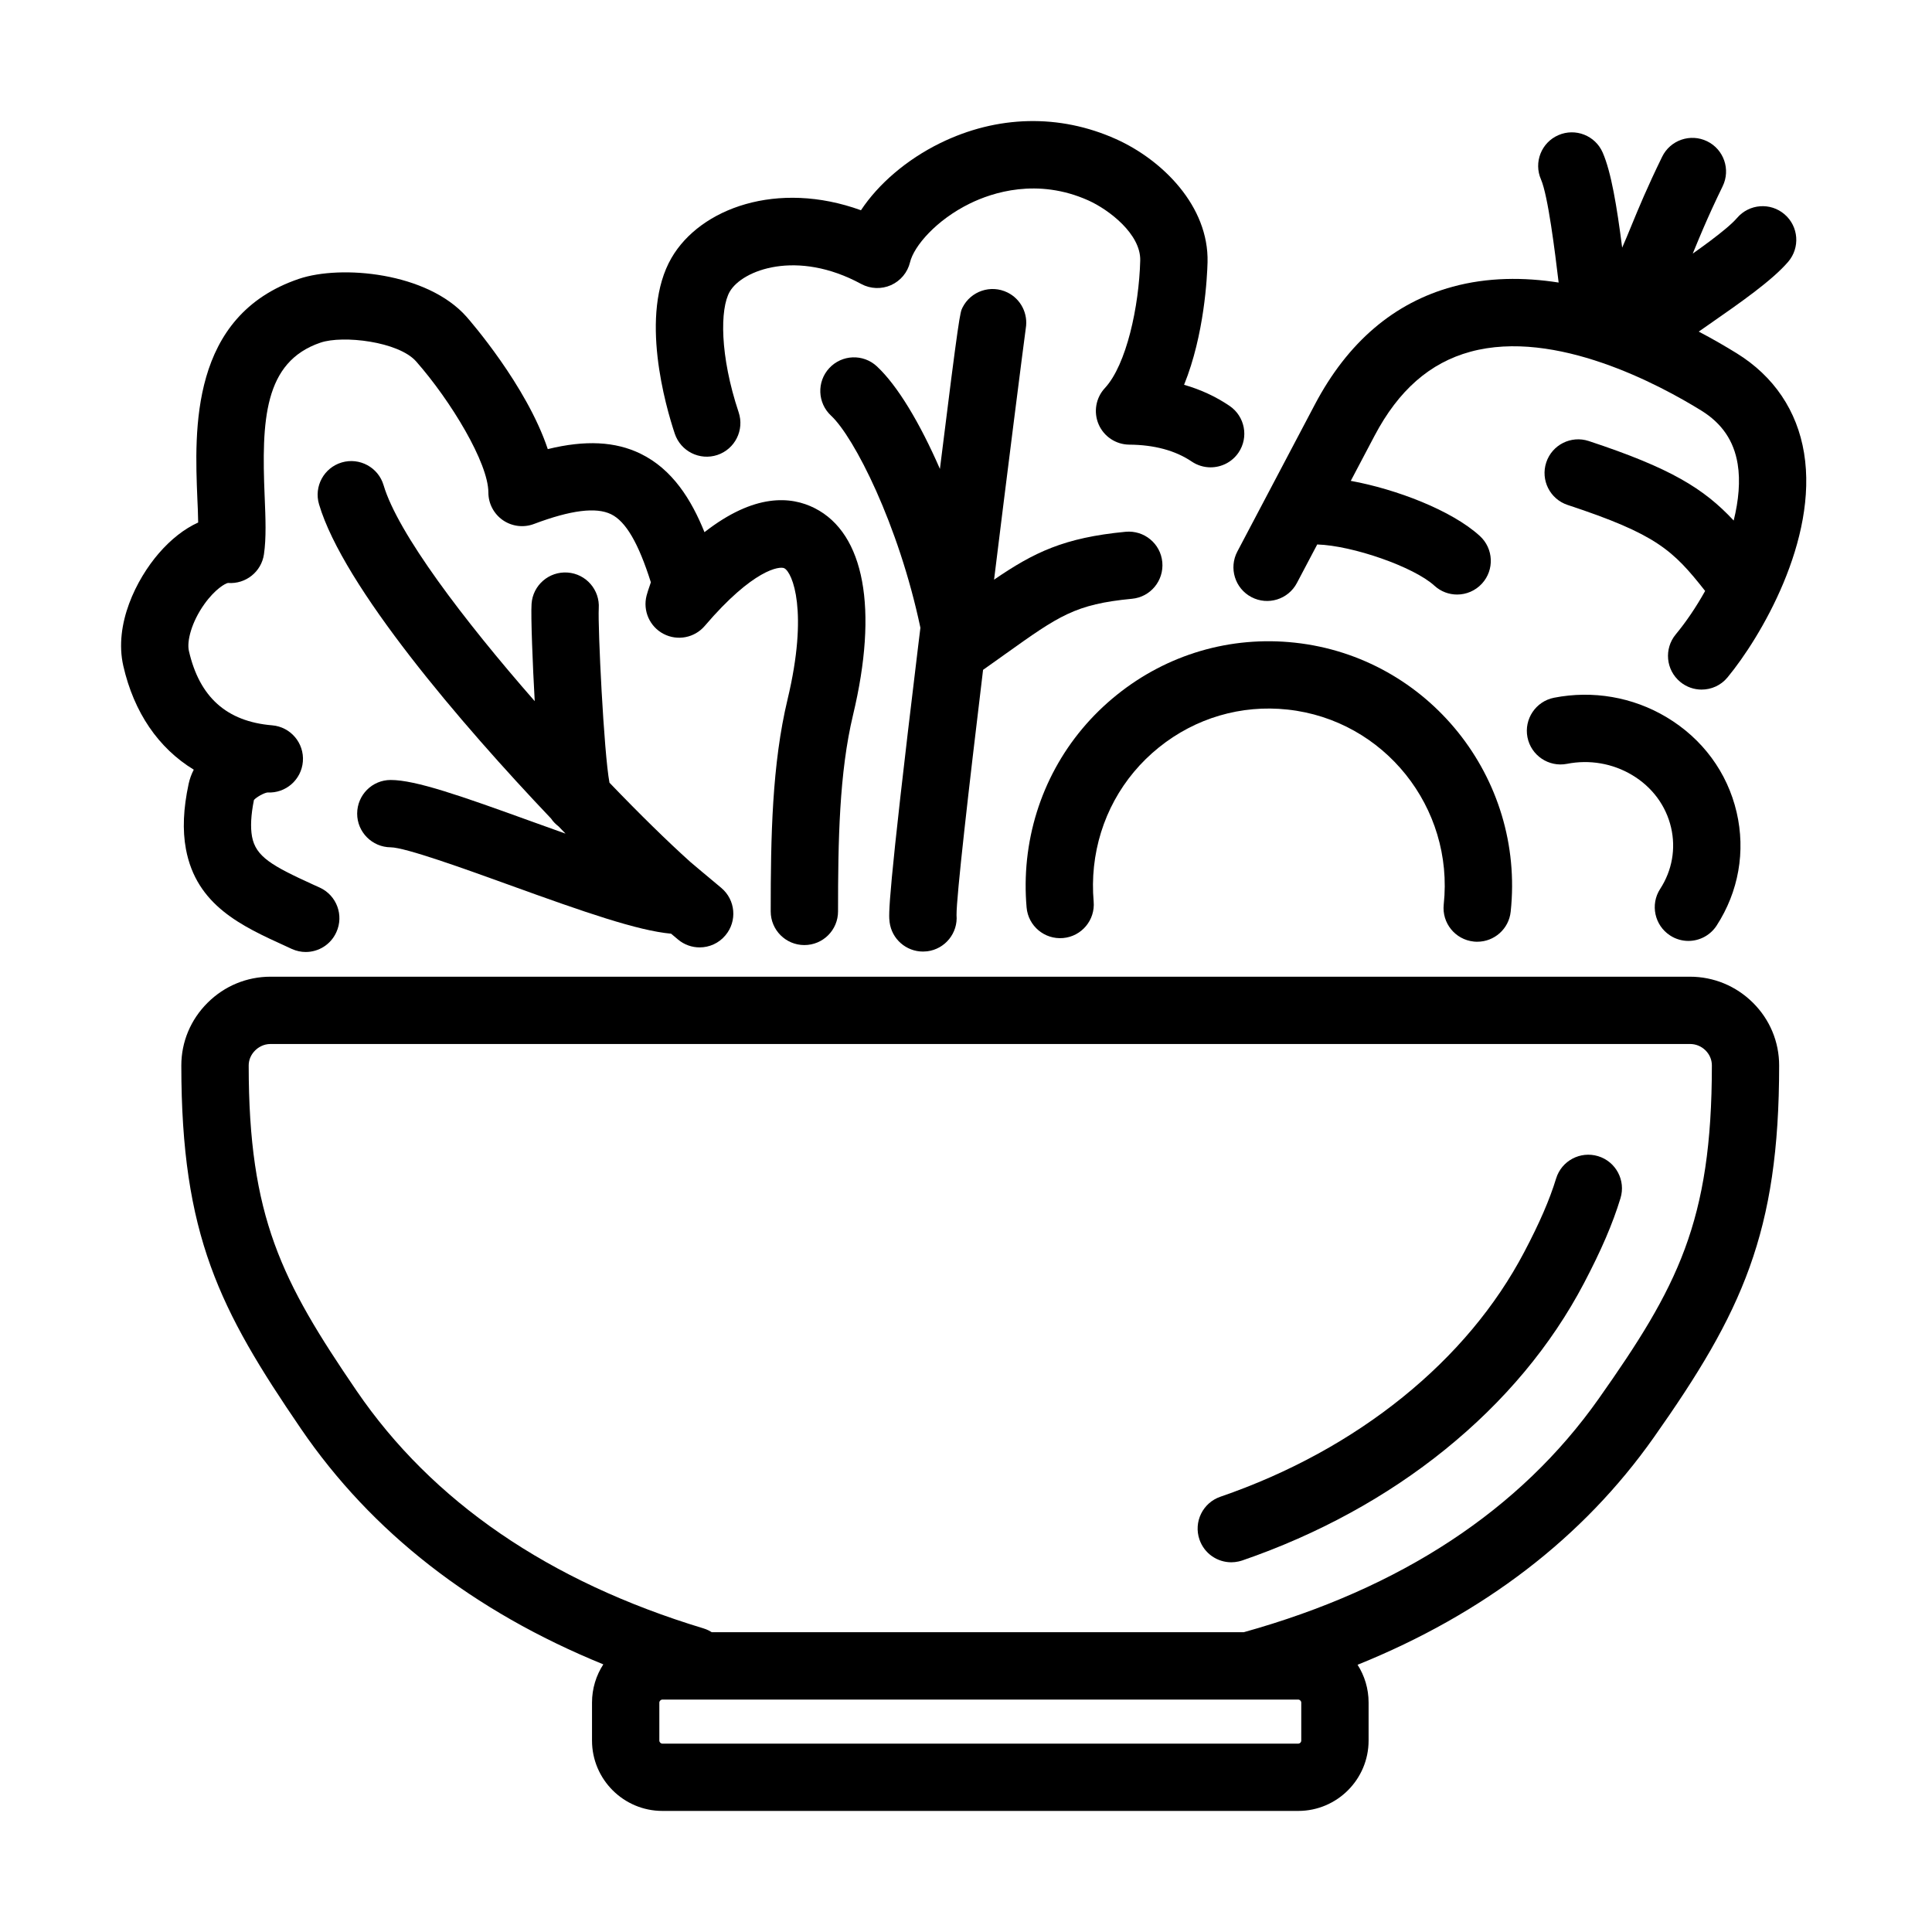
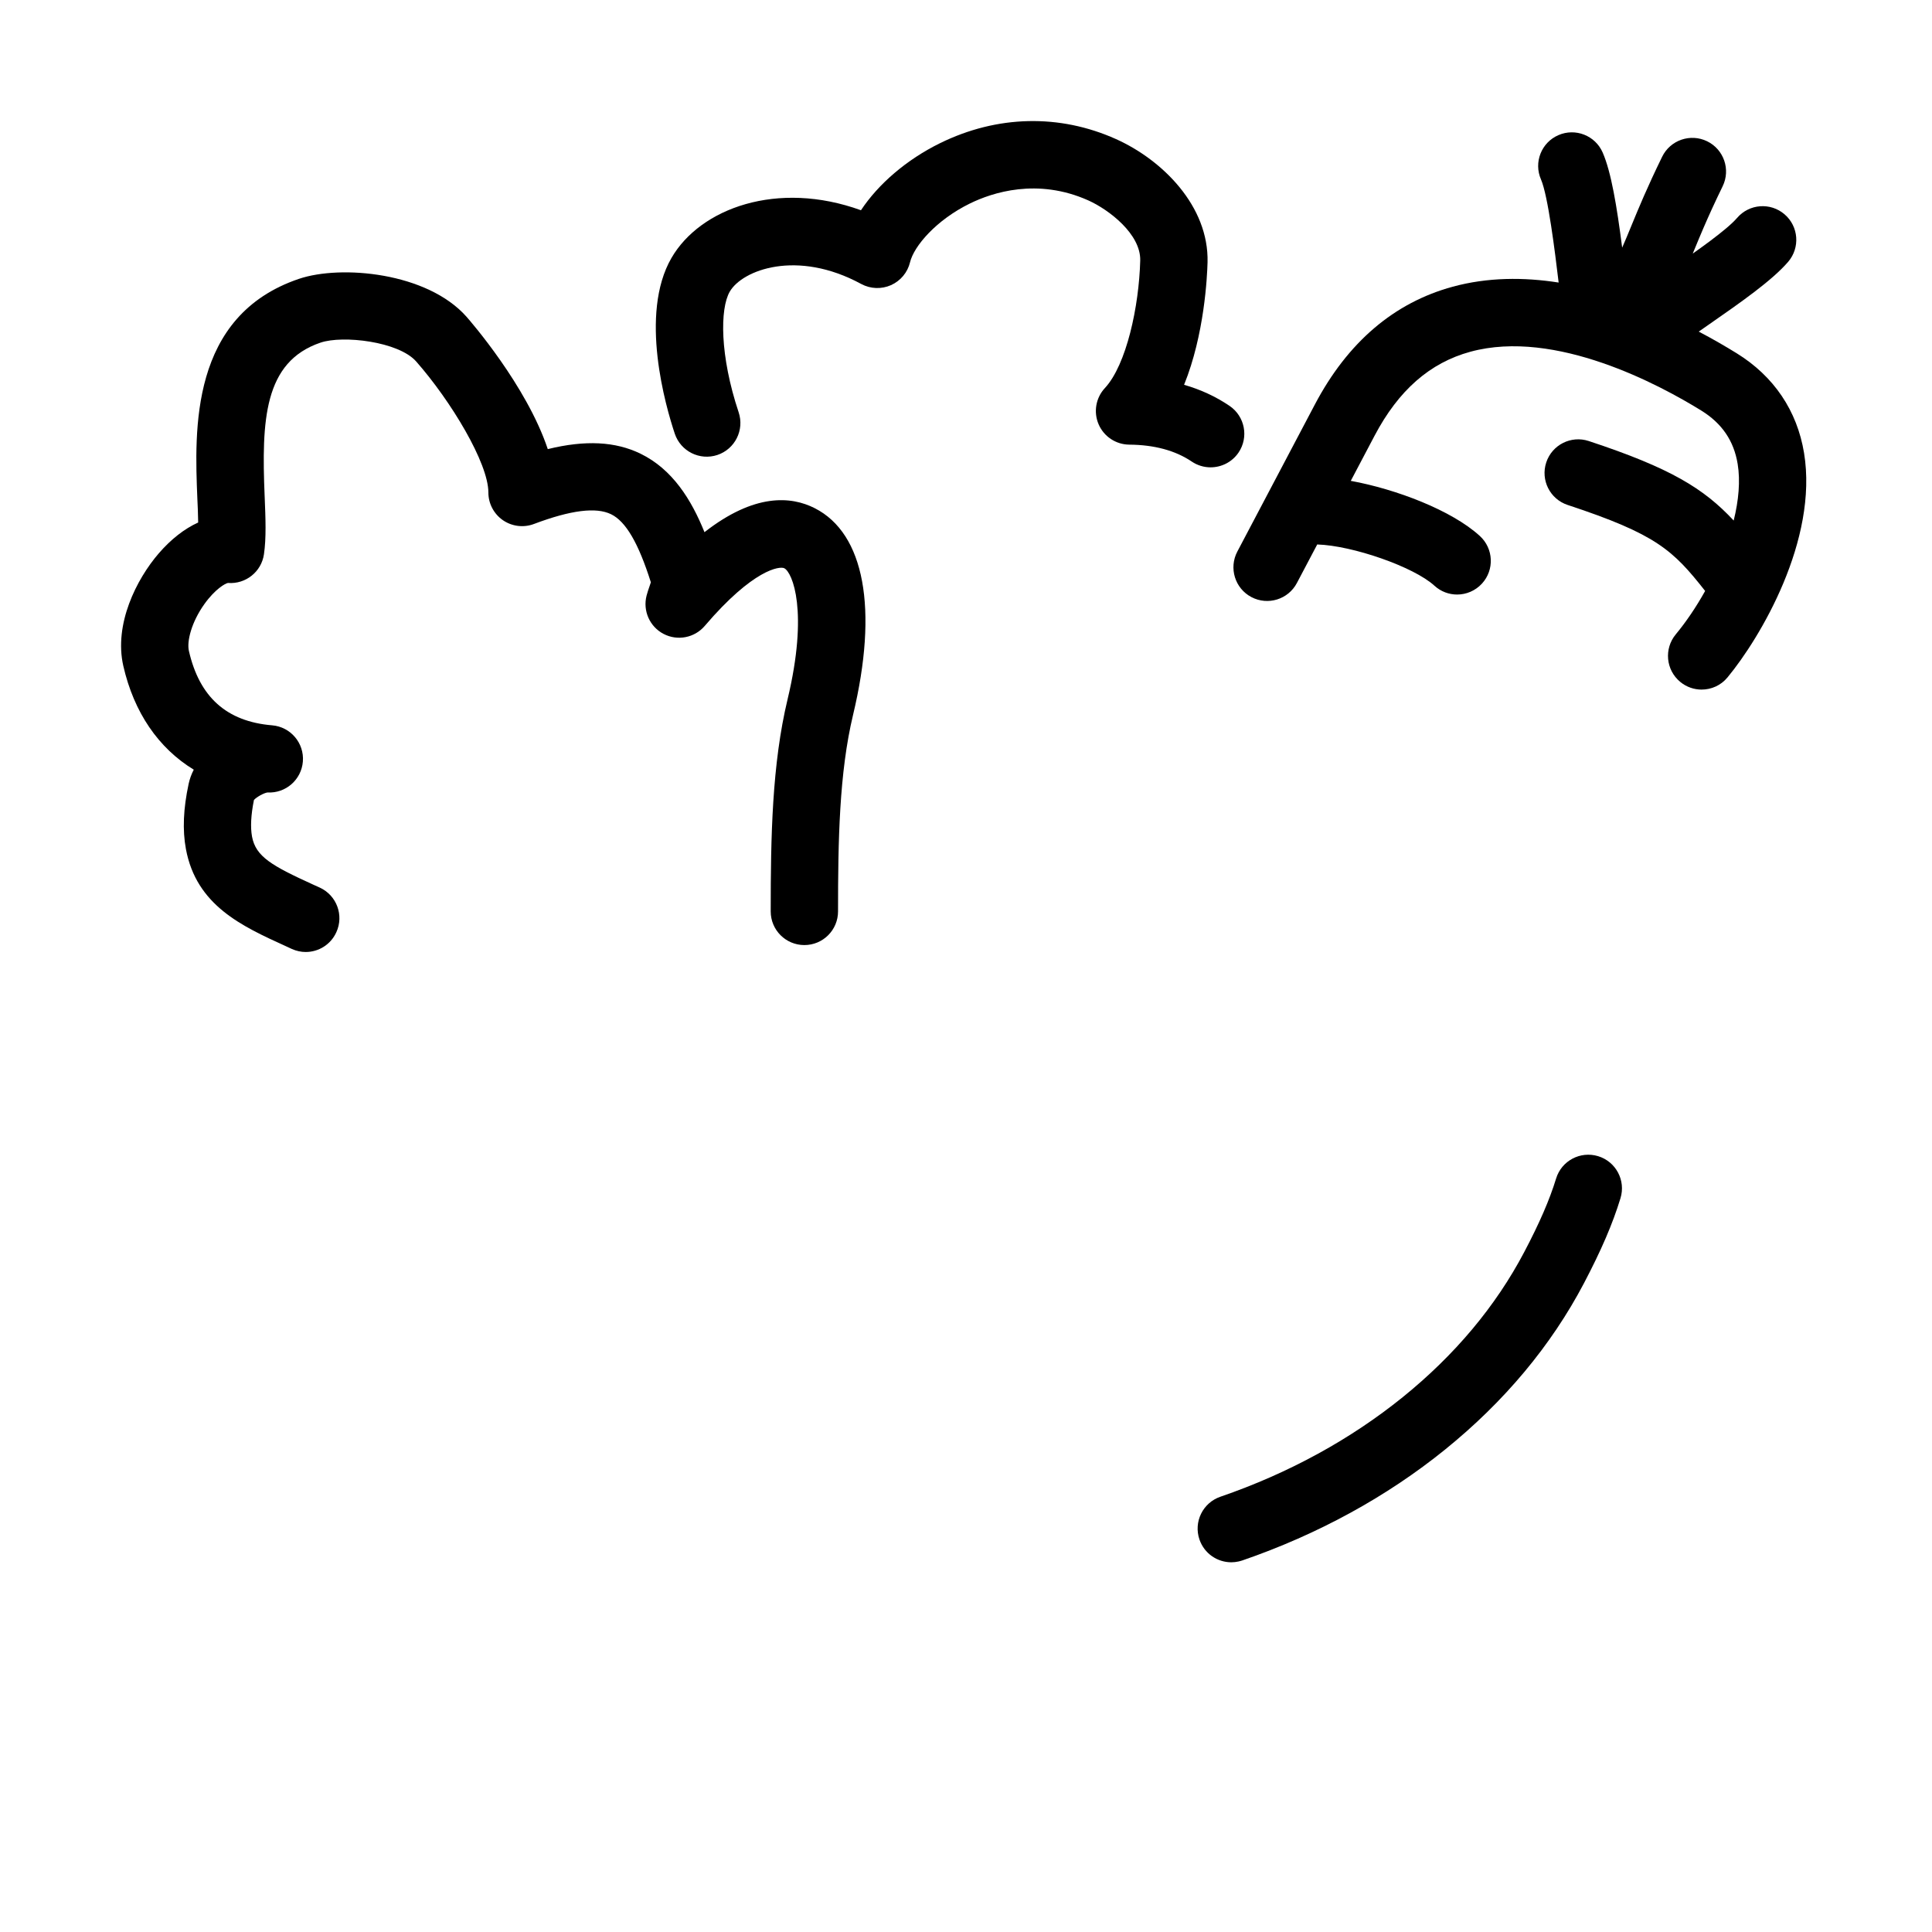
<svg xmlns="http://www.w3.org/2000/svg" fill="#000000" width="800px" height="800px" version="1.1" viewBox="144 144 512 512">
  <g>
    <path d="m464.82 267.85c-1.723 0-3.469-0.5-4.996-1.531-4.336-2.93-9.906-4.434-16.547-4.484-3.543-0.027-6.731-2.141-8.129-5.379-1.402-3.25-0.754-7.023 1.656-9.613 5.734-6.18 9.051-21.68 9.367-33.801 0.18-7.023-8.324-13.484-13.727-15.918-13.523-6.066-25.504-2.09-31.43 0.816-8.91 4.371-14.812 11.277-15.844 15.562-0.652 2.699-2.512 4.93-5.051 6.066-2.535 1.121-5.441 1.008-7.887-0.309-17.055-9.266-31.52-3.695-34.836 2.027-2.625 4.527-2.652 16.98 2.359 31.992 1.555 4.68-0.969 9.727-5.633 11.293-4.68 1.555-9.727-0.969-11.297-5.633-2.383-7.148-9.508-31.66-0.879-46.574 7.637-13.191 28.094-20.66 50.219-12.645 4.602-6.957 12.086-13.418 20.969-17.781 15.102-7.414 31.648-7.797 46.609-1.082 12.352 5.547 24.641 17.793 24.27 32.656-0.102 3.809-0.828 19.168-6.219 32.465 4.383 1.258 8.41 3.121 12.043 5.582 4.078 2.766 5.148 8.309 2.383 12.387-1.73 2.539-4.547 3.902-7.402 3.902z" />
    <path d="m225.03 396.29c-1.234 0-2.496-0.266-3.707-0.812l-1.605-0.742c-11.637-5.301-23.672-10.781-26.449-25.734-0.93-5.008-0.699-10.668 0.727-17.297 0.281-1.297 0.738-2.547 1.352-3.731-9.344-5.699-15.855-15.145-18.676-27.52-2.508-11.051 3.496-22.969 9.406-29.812 3.254-3.762 6.797-6.516 10.441-8.172-0.016-1.105-0.051-2.277-0.094-3.484-0.039-0.926-0.078-1.875-0.125-2.836v-0.023c-0.738-18.125-1.977-48.441 26.922-58.227 11.164-3.773 34.031-1.73 44.445 10.082 0.777 0.895 15.855 18.125 21.5 35.039 9.953-2.445 17.922-2.027 24.574 1.211 8.5 4.144 13.496 12.223 16.953 20.801 13.242-10.336 22.941-9.559 29.238-6.348 13.168 6.703 16.863 26.664 10.133 54.781-3.672 15.348-3.977 33.383-3.977 52.066 0 4.934-3.988 8.922-8.922 8.922-4.934 0-8.922-3.988-8.922-8.922 0-19.793 0.344-38.988 4.473-56.219 5.582-23.312 1.312-33.613-0.879-34.723-1.188-0.598-8.223 0.23-21.07 15.285-2.699 3.16-7.215 4.039-10.895 2.129-3.688-1.914-5.559-6.121-4.527-10.148 0.242-0.918 0.512-1.707 0.754-2.394l0.086-0.246c0.109-0.324 0.234-0.68 0.297-0.902-3.289-10.398-6.641-16.137-10.543-18.035-3.977-1.938-10.668-1.098-20.445 2.586-2.738 1.035-5.809 0.652-8.219-1.004-2.41-1.672-3.852-4.41-3.852-7.344 0-7.785-9.902-24.242-19.141-34.73-4.668-5.289-19.414-7-25.34-4.984-15.055 5.098-15.629 20.711-14.812 40.609l0.008 0.164c0.242 5.883 0.445 10.977-0.188 15.309-0.672 4.652-4.84 7.965-9.531 7.609-0.676 0.09-3.402 1.605-6.246 5.582-3.453 4.832-4.691 9.891-4.117 12.402 2.793 12.273 10.008 18.734 22.051 19.742 4.906 0.406 8.555 4.703 8.156 9.609-0.395 4.832-4.562 8.453-9.367 8.184-0.996 0.141-2.867 1.199-3.594 1.977-0.805 3.965-0.969 7.227-0.512 9.727 0.996 5.324 5.266 7.734 16.316 12.77l1.633 0.738c4.484 2.055 6.449 7.344 4.394 11.828-1.492 3.301-4.727 5.238-8.105 5.238z" />
    <path d="m461.87 551.99c1.273 3.711 4.727 6.031 8.438 6.031 0.621 0 1.254-0.07 1.887-0.207 0.168-0.035 0.336-0.078 0.5-0.125 0.176-0.047 0.348-0.098 0.52-0.152 9.98-3.43 19.613-7.676 28.641-12.621 8.973-4.906 17.422-10.551 25.109-16.773 15.727-12.719 28.102-27.543 36.785-44.047 4.625-8.809 7.621-15.766 9.695-22.562 1.441-4.715-1.207-9.699-5.926-11.137-4.715-1.43-9.699 1.211-11.137 5.926-1.746 5.684-4.348 11.688-8.441 19.477-7.543 14.336-18.379 27.289-32.207 38.465-6.859 5.543-14.414 10.594-22.445 14.988-8.145 4.461-16.852 8.297-25.875 11.395-4.664 1.605-7.148 6.68-5.543 11.344z" />
-     <path d="m223.74 522.61c18.738 27.445 45.637 48.391 80.145 62.465-1.895 2.918-2.996 6.394-2.996 10.125v10.066c0 10.289 8.375 18.648 18.648 18.648h168.51c10.273 0 18.645-8.359 18.645-18.648v-10.066c0-3.684-1.07-7.121-2.922-10.016 33.434-13.504 59.762-33.684 78.48-60.215 23.441-33.23 33.242-54.273 33.242-98.602 0-6.285-2.473-12.199-6.961-16.648-4.473-4.434-10.398-6.883-16.684-6.883h-376.15c-6.285 0-12.211 2.449-16.688 6.91-4.484 4.461-6.957 10.363-6.957 16.605 0 44.945 10.145 64.727 31.688 96.258zm95.797 71.797h168.51c0.422 0 0.801 0.383 0.801 0.805v10.07c0 0.262-0.148 0.512-0.363 0.66-0.129 0.09-0.281 0.141-0.438 0.141h-168.51c-0.422 0-0.805-0.383-0.805-0.801v-10.07c0-0.422 0.383-0.805 0.805-0.805zm154.08-17.855c41.633-11.598 73.281-32.418 94.07-61.895 20.84-29.543 29.977-46.828 29.977-88.316 0-1.488-0.598-2.891-1.68-3.977-1.109-1.094-2.562-1.695-4.117-1.695h-376.16c-0.965 0-1.785 0.234-2.445 0.551-0.758 0.359-1.312 0.824-1.66 1.172-1.098 1.094-1.695 2.496-1.695 3.961 0 40.164 8.707 57.105 28.578 86.203 20.086 29.418 51.02 50.602 91.922 62.977 0.48 0.145 0.938 0.328 1.371 0.539 0.293 0.148 0.578 0.309 0.848 0.48z" fill-rule="evenodd" />
-     <path d="m323.68 392.98c1.668 1.402 3.711 2.09 5.734 2.09 2.539 0 5.074-1.082 6.832-3.199 3.176-3.769 2.68-9.395-1.094-12.566l-1.277-1.07c-1.73-1.441-6.297-5.25-6.945-5.824-6.004-5.402-13.461-12.699-21.414-20.988-1.5-8.012-3.102-41.277-2.84-46.184 0.332-4.906-3.363-9.164-8.273-9.508-4.918-0.344-9.188 3.352-9.531 8.273-0.113 1.562-0.043 5.684 0.137 10.727 0.164 4.676 0.418 10.145 0.699 15.086-18.906-21.598-36.285-44.523-40.059-57.246-1.402-4.715-6.371-7.406-11.086-6.016-4.719 1.402-7.418 6.359-6.016 11.09 6.438 21.738 37.539 58.094 61.504 83.293 0.586 0.891 1.246 1.488 2.012 2.102l1.809 1.883c-3.207-1.137-6.262-2.238-8.938-3.207-18.879-6.832-30.793-11.012-37.398-11.012-4.906 0-8.855 3.965-8.883 8.883-0.023 4.922 3.977 8.926 8.883 8.961 3.879 0.027 19.562 5.691 31.117 9.863l0.215 0.078c20.238 7.324 34.105 12.137 42.984 12.953l0.605 0.508z" />
-     <path d="m379.75 388.36c0.57 4.512 4.41 7.812 8.844 7.812 0.355 0 0.738-0.027 1.109-0.062 4.781-0.602 8.195-4.859 7.789-9.613-0.051-4.742 3.227-33.457 7.031-64.98 1.488-1.047 2.891-2.043 4.223-2.996l1.707-1.219 0.02-0.012c14.172-10.109 18.457-13.168 33.516-14.609 4.91-0.457 8.488-4.816 8.031-9.723-0.461-4.91-4.816-8.488-9.727-8.031-16.316 1.562-24.27 5.449-34.855 12.691 0.594-4.812 1.184-9.566 1.758-14.188l0.629-5.07c1.004-8.051 1.953-15.59 2.789-22.199 1.707-13.504 2.945-23.102 3.231-25.176 0.637-3.773-1.234-7.684-4.844-9.469-4.422-2.18-9.762-0.371-11.953 4.039-0.598 1.195-0.887 1.793-5.961 42.715-5.293-12.156-11.258-22.125-16.715-27.188-3.606-3.356-9.254-3.137-12.605 0.469-3.352 3.609-3.137 9.254 0.473 12.605 6.09 5.652 17.891 28.781 23.676 56.203l-0.652 5.336c-8.172 67.422-7.769 70.676-7.512 72.664zm17.719-2.117c0.004 0.047 0.008 0.102 0.008 0.164v-0.051l-0.008-0.086z" fill-rule="evenodd" />
-     <path d="m535.49 393.57c-0.32 0-0.637-0.012-0.957-0.051-4.894-0.523-8.453-4.918-7.93-9.824 2.754-25.723-15.805-48.883-41.359-51.648-12.324-1.34-24.434 2.231-34.121 10.02-9.762 7.863-15.867 19.078-17.207 31.582-0.328 3.086-0.355 6.195-0.086 9.266 0.434 4.91-3.188 9.242-8.094 9.676-4.922 0.434-9.242-3.188-9.676-8.094-0.371-4.219-0.332-8.5 0.113-12.734 1.848-17.242 10.289-32.73 23.758-43.578 13.383-10.781 30.156-15.715 47.227-13.867 35.332 3.824 60.988 35.805 57.188 71.289-0.484 4.574-4.344 7.965-8.855 7.965z" />
-     <path d="m589 393.01c0.801 0.23 1.625 0.344 2.441 0.344 2.918 0 5.785-1.441 7.492-4.078 5.828-9 7.699-19.656 5.293-30.016-2.461-10.57-9.062-19.516-18.586-25.199-8.934-5.344-19.527-7.164-29.812-5.152-4.828 0.957-7.977 5.648-7.035 10.48 0.957 4.828 5.644 7.977 10.477 7.035 5.965-1.172 12.086-0.117 17.234 2.957 5.328 3.172 8.996 8.117 10.348 13.93 1.301 5.598 0.281 11.371-2.894 16.266-2.676 4.129-1.488 9.66 2.641 12.336 0.762 0.5 1.57 0.863 2.402 1.098z" />
    <path d="m594.95 326.75c-2 0-4.027-0.676-5.684-2.055-3.801-3.148-4.32-8.766-1.184-12.566 2.731-3.293 5.41-7.238 7.797-11.52-8.531-10.824-12.895-15.02-36.441-22.793-4.676-1.539-7.211-6.59-5.668-11.266 1.543-4.68 6.59-7.215 11.266-5.672 21.703 7.164 30.492 12.574 38.41 21.07 1.316-5.316 1.793-10.488 1.051-15.004-1.008-6.133-4.156-10.742-9.625-14.133-10.895-6.746-38.656-21.746-61.191-15.602-10.73 2.918-19.055 10.207-25.414 22.277l-6.297 11.945c12.031 2.199 26.781 7.816 34.211 14.617 3.633 3.328 3.887 8.973 0.559 12.605-1.77 1.926-4.18 2.906-6.59 2.906-2.152 0-4.305-0.777-6.016-2.344-5.434-4.977-21.645-10.633-31.055-10.926l-5.387 10.211c-2.293 4.359-7.695 6.031-12.055 3.734-4.359-2.293-6.031-7.699-3.734-12.059l20.57-39.016c8.68-16.453 20.953-26.941 36.504-31.176 9.27-2.523 18.84-2.551 28.082-1.105-0.984-8.238-2.816-23.031-4.68-27.328-1.977-4.512 0.09-9.777 4.613-11.738 4.512-1.965 9.777 0.102 11.738 4.613 2.254 5.156 3.762 14.27 5.164 25.203 0.82-1.848 1.574-3.684 2.41-5.719l0.023-0.062 0.066-0.156c1.824-4.434 4.098-9.969 8.094-18.145 2.152-4.422 7.492-6.269 11.926-4.106 4.426 2.156 6.273 7.496 4.106 11.93-2.16 4.434-3.762 7.984-5.078 11.039-0.43 0.992-0.828 1.934-1.203 2.836-0.496 1.184-0.957 2.301-1.402 3.383l-0.238 0.578c1.578-1.117 3.137-2.246 4.594-3.336 3.125-2.344 5.785-4.519 7.152-6.113 3.211-3.746 8.832-4.18 12.578-0.969 3.75 3.211 4.172 8.832 0.973 12.582-4.273 4.984-12.723 10.859-20.891 16.543l-2.816 1.961c3.777 1.984 7.168 3.961 10.066 5.75 9.84 6.082 16.008 15.219 17.844 26.422 3.785 23.086-11.613 48.984-20.277 59.461-1.758 2.141-4.297 3.238-6.871 3.238z" />
  </g>
</svg>